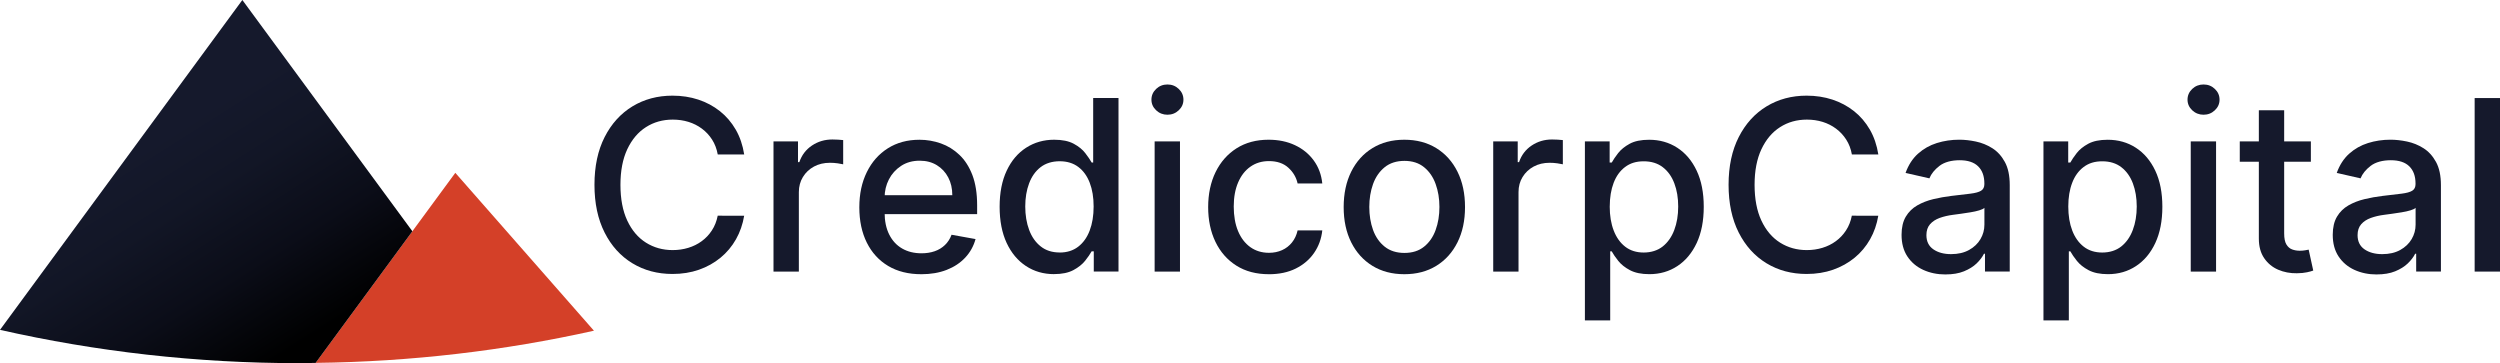
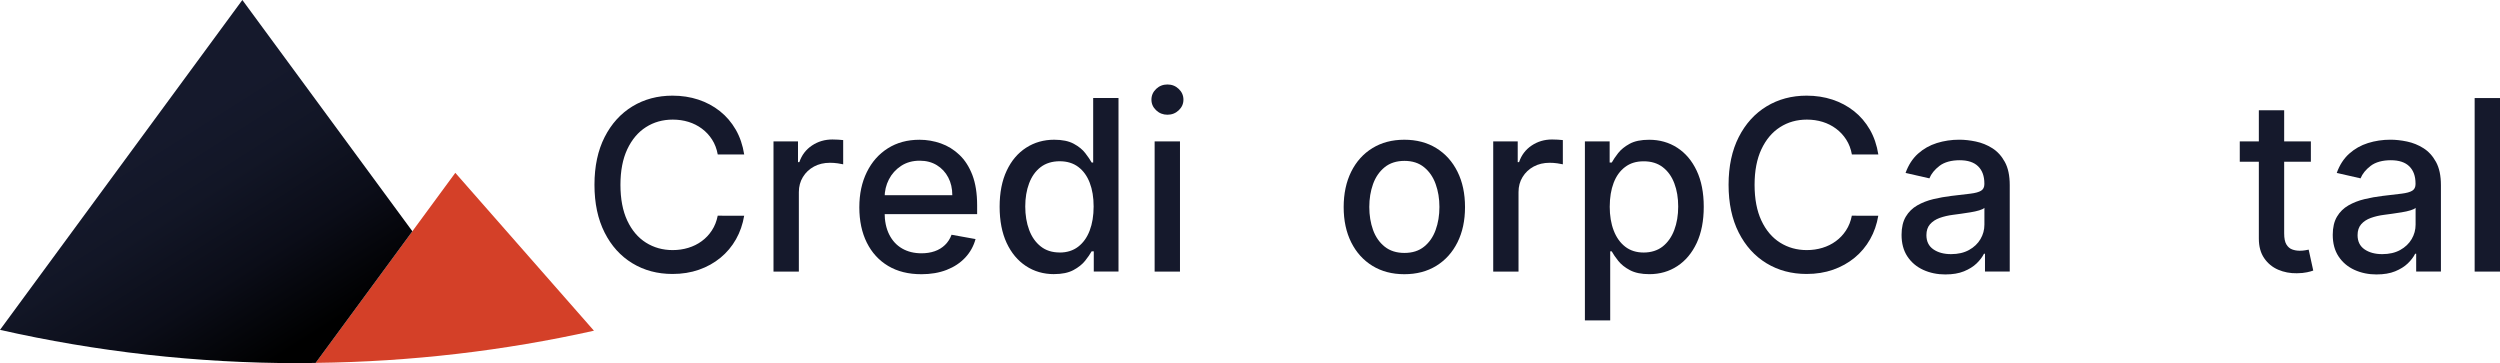
<svg xmlns="http://www.w3.org/2000/svg" id="Capa_2" data-name="Capa 2" viewBox="0 0 999.97 145.26">
  <defs>
    <style>
      .cls-1 {
        fill: #d44028;
      }

      .cls-2 {
        fill: #15192c;
      }

      .cls-3 {
        fill: url(#linear-gradient);
      }
    </style>
    <linearGradient id="linear-gradient" x1="51.5" y1="63.27" x2="109.29" y2="154.6" gradientUnits="userSpaceOnUse">
      <stop offset="0" stop-color="#15192c" />
      <stop offset=".26" stop-color="#121626" />
      <stop offset=".58" stop-color="#0b0d18" />
      <stop offset=".92" stop-color="#000" />
      <stop offset=".92" stop-color="#000" />
    </linearGradient>
  </defs>
  <g id="Layer_1" data-name="Layer 1">
    <g>
      <g>
        <g>
          <path class="cls-2" d="m297.67,61.79h-10.58c-.41-2.26-1.17-4.25-2.27-5.96-1.11-1.72-2.46-3.18-4.07-4.37-1.61-1.2-3.4-2.1-5.37-2.71-1.98-.61-4.07-.91-6.29-.91-4,0-7.57,1-10.73,3.02-3.15,2.01-5.63,4.96-7.46,8.84-1.82,3.89-2.73,8.63-2.73,14.24s.91,10.42,2.73,14.3c1.82,3.88,4.31,6.82,7.47,8.81,3.17,1.99,6.72,2.98,10.68,2.98,2.19,0,4.27-.3,6.25-.9,1.98-.6,3.77-1.48,5.37-2.66,1.61-1.17,2.97-2.61,4.08-4.32,1.12-1.7,1.89-3.66,2.33-5.88l10.58.03c-.57,3.41-1.66,6.55-3.27,9.4-1.62,2.86-3.68,5.32-6.2,7.39-2.52,2.07-5.39,3.67-8.62,4.8-3.23,1.13-6.75,1.69-10.58,1.69-6.01,0-11.36-1.43-16.06-4.29-4.7-2.86-8.41-6.95-11.1-12.29-2.7-5.33-4.05-11.69-4.05-19.08s1.36-13.78,4.07-19.1c2.71-5.32,6.42-9.41,11.11-12.27,4.7-2.86,10.05-4.29,16.03-4.29,3.69,0,7.12.53,10.32,1.58,3.2,1.05,6.07,2.59,8.63,4.61,2.55,2.02,4.66,4.49,6.34,7.39,1.68,2.9,2.8,6.22,3.39,9.95Z" />
          <path class="cls-2" d="m309.39,108.63v-52.06h9.8v8.27h.54c.95-2.8,2.63-5.01,5.04-6.63,2.41-1.61,5.13-2.42,8.19-2.42.63,0,1.38.02,2.25.07.87.05,1.55.1,2.05.17v9.69c-.41-.11-1.13-.24-2.17-.39-1.04-.15-2.08-.22-3.12-.22-2.4,0-4.52.5-6.39,1.51-1.86,1.01-3.34,2.4-4.42,4.17-1.08,1.77-1.63,3.79-1.63,6.05v31.79h-10.13Z" />
          <path class="cls-2" d="m368.5,109.68c-5.13,0-9.54-1.1-13.24-3.3-3.69-2.2-6.54-5.31-8.54-9.32-2-4.01-3-8.72-3-14.12s1-10.03,3-14.1c2-4.07,4.8-7.24,8.41-9.52,3.61-2.28,7.82-3.42,12.66-3.42,2.94,0,5.78.49,8.54,1.46,2.76.97,5.23,2.5,7.42,4.58,2.2,2.08,3.92,4.77,5.19,8.08,1.26,3.31,1.9,7.33,1.9,12.05v3.59h-41.38v-7.59h31.45c0-2.67-.54-5.03-1.63-7.1-1.08-2.06-2.6-3.7-4.56-4.9-1.96-1.2-4.24-1.79-6.86-1.79-2.85,0-5.32.69-7.44,2.08-2.11,1.39-3.74,3.2-4.88,5.42-1.14,2.23-1.71,4.64-1.71,7.24v5.93c0,3.48.62,6.44,1.85,8.88,1.23,2.44,2.95,4.3,5.17,5.58,2.22,1.28,4.8,1.91,7.76,1.91,1.92,0,3.67-.28,5.26-.83,1.58-.55,2.95-1.38,4.1-2.49,1.15-1.11,2.04-2.48,2.64-4.1l9.59,1.73c-.77,2.82-2.14,5.29-4.12,7.41-1.98,2.11-4.45,3.75-7.42,4.91-2.97,1.16-6.36,1.74-10.15,1.74Z" />
          <path class="cls-2" d="m421.61,109.65c-4.21,0-7.95-1.08-11.24-3.24-3.28-2.16-5.86-5.24-7.73-9.25-1.86-4.01-2.8-8.83-2.8-14.46s.94-10.44,2.83-14.44c1.88-4,4.48-7.06,7.78-9.18,3.3-2.12,7.04-3.19,11.22-3.19,3.22,0,5.83.54,7.81,1.61,1.98,1.07,3.52,2.32,4.61,3.74,1.1,1.42,1.95,2.68,2.56,3.76h.61v-25.79h10.13v69.41h-9.89v-8.1h-.85c-.61,1.11-1.49,2.37-2.62,3.8-1.14,1.42-2.71,2.67-4.7,3.73-1.99,1.06-4.56,1.59-7.73,1.59Zm2.24-8.64c2.91,0,5.38-.77,7.4-2.32,2.02-1.55,3.56-3.7,4.61-6.46,1.05-2.76,1.58-5.97,1.58-9.63s-.52-6.78-1.56-9.49c-1.04-2.71-2.56-4.82-4.58-6.34-2.01-1.51-4.5-2.27-7.45-2.27s-5.59.79-7.63,2.37c-2.04,1.58-3.57,3.74-4.59,6.47-1.03,2.73-1.54,5.82-1.54,9.25s.52,6.61,1.56,9.39c1.04,2.78,2.58,4.97,4.63,6.59,2.04,1.62,4.57,2.42,7.58,2.42Z" />
          <path class="cls-2" d="m466.96,45.89c-1.76,0-3.27-.6-4.52-1.78-1.25-1.19-1.88-2.6-1.88-4.25s.63-3.1,1.88-4.29c1.25-1.18,2.76-1.78,4.52-1.78s3.27.59,4.52,1.78c1.25,1.19,1.88,2.62,1.88,4.29s-.63,3.07-1.88,4.25c-1.25,1.19-2.76,1.78-4.52,1.78Zm-5.12,62.74v-52.06h10.14v52.06h-10.14Z" />
-           <path class="cls-2" d="m507.52,109.68c-5.04,0-9.37-1.14-13-3.44-3.62-2.29-6.41-5.46-8.36-9.51-1.94-4.04-2.91-8.68-2.91-13.9s.99-9.96,2.98-14.01c1.99-4.06,4.79-7.22,8.4-9.51,3.61-2.28,7.88-3.42,12.78-3.42,3.95,0,7.48.73,10.58,2.19,3.09,1.46,5.6,3.5,7.5,6.12,1.91,2.62,3.05,5.68,3.41,9.18h-9.87c-.54-2.44-1.77-4.54-3.71-6.3-1.93-1.76-4.51-2.64-7.75-2.64-2.82,0-5.29.74-7.4,2.22-2.12,1.48-3.76,3.58-4.93,6.31-1.17,2.72-1.76,5.94-1.76,9.64s.57,7.07,1.73,9.83c1.15,2.76,2.79,4.89,4.9,6.41,2.12,1.51,4.6,2.27,7.47,2.27,1.92,0,3.67-.36,5.24-1.07,1.57-.71,2.89-1.73,3.96-3.07,1.07-1.33,1.83-2.94,2.25-4.82h9.87c-.36,3.37-1.46,6.37-3.29,9.02-1.83,2.65-4.27,4.72-7.33,6.24-3.06,1.52-6.65,2.27-10.77,2.27Z" />
          <path class="cls-2" d="m561.72,109.68c-4.88,0-9.14-1.12-12.77-3.35-3.64-2.24-6.47-5.37-8.48-9.39-2.01-4.02-3.02-8.72-3.02-14.1s1.01-10.12,3.02-14.17c2.01-4.04,4.84-7.19,8.48-9.42,3.64-2.24,7.89-3.36,12.77-3.36s9.14,1.12,12.78,3.36c3.64,2.24,6.46,5.38,8.47,9.42,2.02,4.05,3.02,8.77,3.02,14.17s-1.01,10.08-3.02,14.1c-2.01,4.02-4.83,7.15-8.47,9.39-3.64,2.24-7.89,3.35-12.78,3.35Zm.04-8.51c3.16,0,5.79-.83,7.86-2.51,2.08-1.67,3.62-3.9,4.62-6.68,1.01-2.78,1.51-5.84,1.51-9.19s-.5-6.38-1.51-9.17c-1-2.79-2.54-5.04-4.62-6.73-2.08-1.7-4.7-2.54-7.86-2.54s-5.83.85-7.91,2.54c-2.09,1.69-3.64,3.94-4.65,6.73-1,2.79-1.5,5.85-1.5,9.17s.5,6.41,1.5,9.19c1.01,2.78,2.56,5,4.65,6.68,2.09,1.67,4.73,2.51,7.91,2.51Z" />
          <path class="cls-2" d="m597.27,108.63v-52.06h9.8v8.27h.54c.94-2.8,2.62-5.01,5.03-6.63,2.4-1.61,5.13-2.42,8.18-2.42.63,0,1.39.02,2.25.07.87.05,1.56.1,2.05.17v9.69c-.4-.11-1.13-.24-2.17-.39-1.04-.15-2.08-.22-3.11-.22-2.4,0-4.53.5-6.39,1.51-1.87,1.01-3.34,2.4-4.43,4.17-1.09,1.77-1.63,3.79-1.63,6.05v31.79h-10.13Z" />
          <path class="cls-2" d="m633.94,128.15V56.57h9.9v8.44h.85c.59-1.08,1.44-2.34,2.54-3.76,1.11-1.42,2.65-2.67,4.61-3.74,1.96-1.07,4.56-1.61,7.79-1.61,4.2,0,7.95,1.06,11.25,3.19,3.3,2.13,5.89,5.19,7.77,9.18,1.89,4,2.83,8.81,2.83,14.44s-.94,10.45-2.81,14.46c-1.88,4.01-4.46,7.1-7.73,9.25-3.28,2.16-7.02,3.24-11.22,3.24-3.17,0-5.74-.53-7.75-1.59-2-1.06-3.56-2.3-4.69-3.73-1.13-1.42-2-2.69-2.61-3.8h-.61v27.62h-10.13Zm9.93-45.55c0,3.66.53,6.87,1.6,9.63,1.06,2.76,2.6,4.91,4.61,6.46,2.01,1.55,4.48,2.32,7.39,2.32s5.56-.81,7.59-2.42c2.04-1.62,3.58-3.81,4.63-6.59,1.05-2.78,1.57-5.91,1.57-9.39s-.51-6.52-1.54-9.25c-1.02-2.73-2.56-4.89-4.61-6.47-2.05-1.58-4.59-2.37-7.64-2.37s-5.42.76-7.44,2.27c-2.02,1.51-3.55,3.63-4.59,6.34-1.03,2.71-1.56,5.87-1.56,9.49Z" />
          <path class="cls-2" d="m751.31,61.79h-10.58c-.4-2.26-1.16-4.25-2.27-5.96-1.1-1.72-2.46-3.18-4.07-4.37-1.61-1.2-3.4-2.1-5.37-2.71-1.98-.61-4.07-.91-6.29-.91-4,0-7.58,1-10.73,3.02-3.15,2.01-5.63,4.96-7.46,8.84-1.82,3.89-2.73,8.63-2.73,14.24s.91,10.42,2.73,14.3c1.82,3.88,4.31,6.82,7.47,8.81,3.17,1.99,6.72,2.98,10.68,2.98,2.19,0,4.27-.3,6.25-.9,1.98-.6,3.77-1.48,5.37-2.66,1.61-1.17,2.97-2.61,4.08-4.32,1.12-1.7,1.89-3.66,2.32-5.88l10.58.03c-.57,3.41-1.66,6.55-3.27,9.4-1.62,2.86-3.68,5.32-6.2,7.39-2.52,2.07-5.4,3.67-8.62,4.8-3.23,1.13-6.75,1.69-10.58,1.69-6.01,0-11.36-1.43-16.06-4.29-4.7-2.86-8.4-6.95-11.1-12.29-2.7-5.33-4.05-11.69-4.05-19.08s1.36-13.78,4.07-19.1c2.71-5.32,6.41-9.41,11.12-12.27,4.7-2.86,10.04-4.29,16.03-4.29,3.68,0,7.12.53,10.32,1.58,3.19,1.05,6.07,2.59,8.63,4.61,2.55,2.02,4.66,4.49,6.34,7.39,1.67,2.9,2.8,6.22,3.39,9.95Z" />
          <path class="cls-2" d="m778.19,109.78c-3.3,0-6.28-.62-8.95-1.85-2.66-1.23-4.77-3.02-6.32-5.37-1.55-2.35-2.32-5.23-2.32-8.64,0-2.94.57-5.35,1.69-7.25,1.13-1.9,2.66-3.4,4.58-4.51,1.92-1.1,4.07-1.94,6.44-2.51,2.38-.57,4.79-.99,7.26-1.29,3.12-.36,5.65-.66,7.59-.9,1.95-.24,3.36-.63,4.24-1.17.88-.54,1.32-1.42,1.32-2.64v-.24c0-2.96-.83-5.25-2.49-6.88-1.66-1.63-4.13-2.44-7.4-2.44s-6.1.75-8.05,2.25c-1.96,1.5-3.31,3.17-4.05,5l-9.53-2.17c1.13-3.16,2.79-5.72,4.96-7.68,2.18-1.95,4.69-3.38,7.54-4.27,2.85-.89,5.84-1.34,8.98-1.34,2.08,0,4.28.24,6.62.73,2.34.49,4.53,1.37,6.58,2.66,2.05,1.29,3.72,3.12,5.03,5.51,1.31,2.38,1.96,5.48,1.96,9.27v34.57h-9.9v-7.12h-.41c-.65,1.31-1.64,2.6-2.94,3.87-1.31,1.26-3,2.31-5.05,3.15-2.06.84-4.53,1.25-7.39,1.25Zm2.2-8.13c2.8,0,5.2-.55,7.2-1.66,2-1.11,3.53-2.56,4.58-4.36,1.05-1.8,1.57-3.72,1.57-5.78v-6.71c-.36.36-1.05.69-2.08,1-1.03.31-2.2.57-3.51.78-1.31.21-2.59.41-3.82.58-1.24.17-2.29.31-3.12.42-1.97.25-3.76.67-5.37,1.25-1.61.59-2.9,1.43-3.86,2.53-.96,1.1-1.44,2.55-1.44,4.35,0,2.51.93,4.4,2.78,5.68,1.85,1.28,4.21,1.92,7.09,1.92Z" />
-           <path class="cls-2" d="m817.36,128.15V56.57h9.9v8.44h.85c.59-1.08,1.44-2.34,2.54-3.76,1.1-1.42,2.64-2.67,4.61-3.74,1.97-1.07,4.56-1.61,7.8-1.61,4.2,0,7.95,1.06,11.25,3.19,3.3,2.13,5.89,5.19,7.78,9.18,1.89,4,2.83,8.81,2.83,14.44s-.94,10.45-2.81,14.46c-1.87,4.01-4.45,7.1-7.73,9.25-3.27,2.16-7.02,3.24-11.22,3.24-3.16,0-5.74-.53-7.74-1.59-2-1.06-3.56-2.3-4.69-3.73-1.13-1.42-2-2.69-2.61-3.8h-.61v27.62h-10.13Zm9.93-45.55c0,3.66.53,6.87,1.59,9.63,1.06,2.76,2.6,4.91,4.61,6.46,2.01,1.55,4.47,2.32,7.39,2.32s5.56-.81,7.59-2.42c2.03-1.62,3.58-3.81,4.62-6.59,1.05-2.78,1.58-5.91,1.58-9.39s-.52-6.52-1.54-9.25c-1.03-2.73-2.57-4.89-4.61-6.47-2.04-1.58-4.59-2.37-7.64-2.37s-5.42.76-7.44,2.27c-2.02,1.51-3.56,3.63-4.59,6.34-1.04,2.71-1.56,5.87-1.56,9.49Z" />
-           <path class="cls-2" d="m881.39,45.89c-1.76,0-3.27-.6-4.53-1.78-1.25-1.19-1.88-2.6-1.88-4.25s.63-3.1,1.88-4.29c1.25-1.18,2.76-1.78,4.53-1.78s3.27.59,4.52,1.78c1.26,1.19,1.88,2.62,1.88,4.29s-.63,3.07-1.88,4.25c-1.25,1.19-2.76,1.78-4.52,1.78Zm-5.12,62.74v-52.06h10.13v52.06h-10.13Z" />
          <path class="cls-2" d="m924.32,56.57v8.13h-28.44v-8.13h28.44Zm-20.81-12.47h10.13v49.24c0,1.96.29,3.44.88,4.42.59.98,1.35,1.65,2.29,2,.94.35,1.96.53,3.07.53.81,0,1.53-.06,2.14-.17.61-.11,1.09-.2,1.42-.27l1.83,8.37c-.59.23-1.42.46-2.51.69-1.08.24-2.44.37-4.06.39-2.67.04-5.15-.43-7.46-1.42-2.31-1-4.17-2.53-5.59-4.61-1.43-2.08-2.14-4.69-2.14-7.83v-51.35Z" />
          <path class="cls-2" d="m950.66,109.78c-3.3,0-6.28-.62-8.95-1.85-2.66-1.23-4.77-3.02-6.32-5.37-1.55-2.35-2.32-5.23-2.32-8.64,0-2.94.57-5.35,1.69-7.25,1.13-1.9,2.66-3.4,4.58-4.51,1.92-1.1,4.07-1.94,6.44-2.51,2.37-.57,4.79-.99,7.25-1.29,3.12-.36,5.65-.66,7.59-.9,1.94-.24,3.36-.63,4.24-1.17.88-.54,1.32-1.42,1.32-2.64v-.24c0-2.96-.83-5.25-2.49-6.88-1.66-1.63-4.13-2.44-7.4-2.44s-6.1.75-8.05,2.25c-1.96,1.5-3.31,3.17-4.05,5l-9.52-2.17c1.13-3.16,2.79-5.72,4.96-7.68,2.18-1.95,4.69-3.38,7.54-4.27,2.84-.89,5.84-1.34,8.98-1.34,2.08,0,4.28.24,6.62.73,2.34.49,4.53,1.37,6.57,2.66,2.05,1.29,3.72,3.12,5.03,5.51,1.31,2.38,1.97,5.48,1.97,9.27v34.57h-9.9v-7.12h-.41c-.65,1.31-1.64,2.6-2.95,3.87-1.31,1.26-3,2.31-5.05,3.15-2.06.84-4.53,1.25-7.39,1.25Zm2.2-8.13c2.8,0,5.2-.55,7.2-1.66,2-1.11,3.52-2.56,4.58-4.36,1.05-1.8,1.57-3.72,1.57-5.78v-6.71c-.36.36-1.05.69-2.08,1-1.03.31-2.19.57-3.51.78-1.31.21-2.59.41-3.83.58-1.24.17-2.28.31-3.12.42-1.97.25-3.76.67-5.37,1.25-1.62.59-2.9,1.43-3.86,2.53-.96,1.1-1.44,2.55-1.44,4.35,0,2.51.92,4.4,2.77,5.68,1.86,1.28,4.22,1.92,7.09,1.92Z" />
          <path class="cls-2" d="m999.97,39.22v69.41h-10.14V39.22h10.14Z" />
        </g>
        <path class="cls-1" d="m237.58,132.29l-55.46-63.16-55.88,76.02c38.19-.46,75.44-4.86,111.34-12.87Z" />
      </g>
      <path class="cls-3" d="m126.25,145.16l38.7-52.65L96.94,0,0,131.94c38.46,8.7,78.49,13.32,119.61,13.32l6.64-.1Z" />
    </g>
  </g>
</svg>